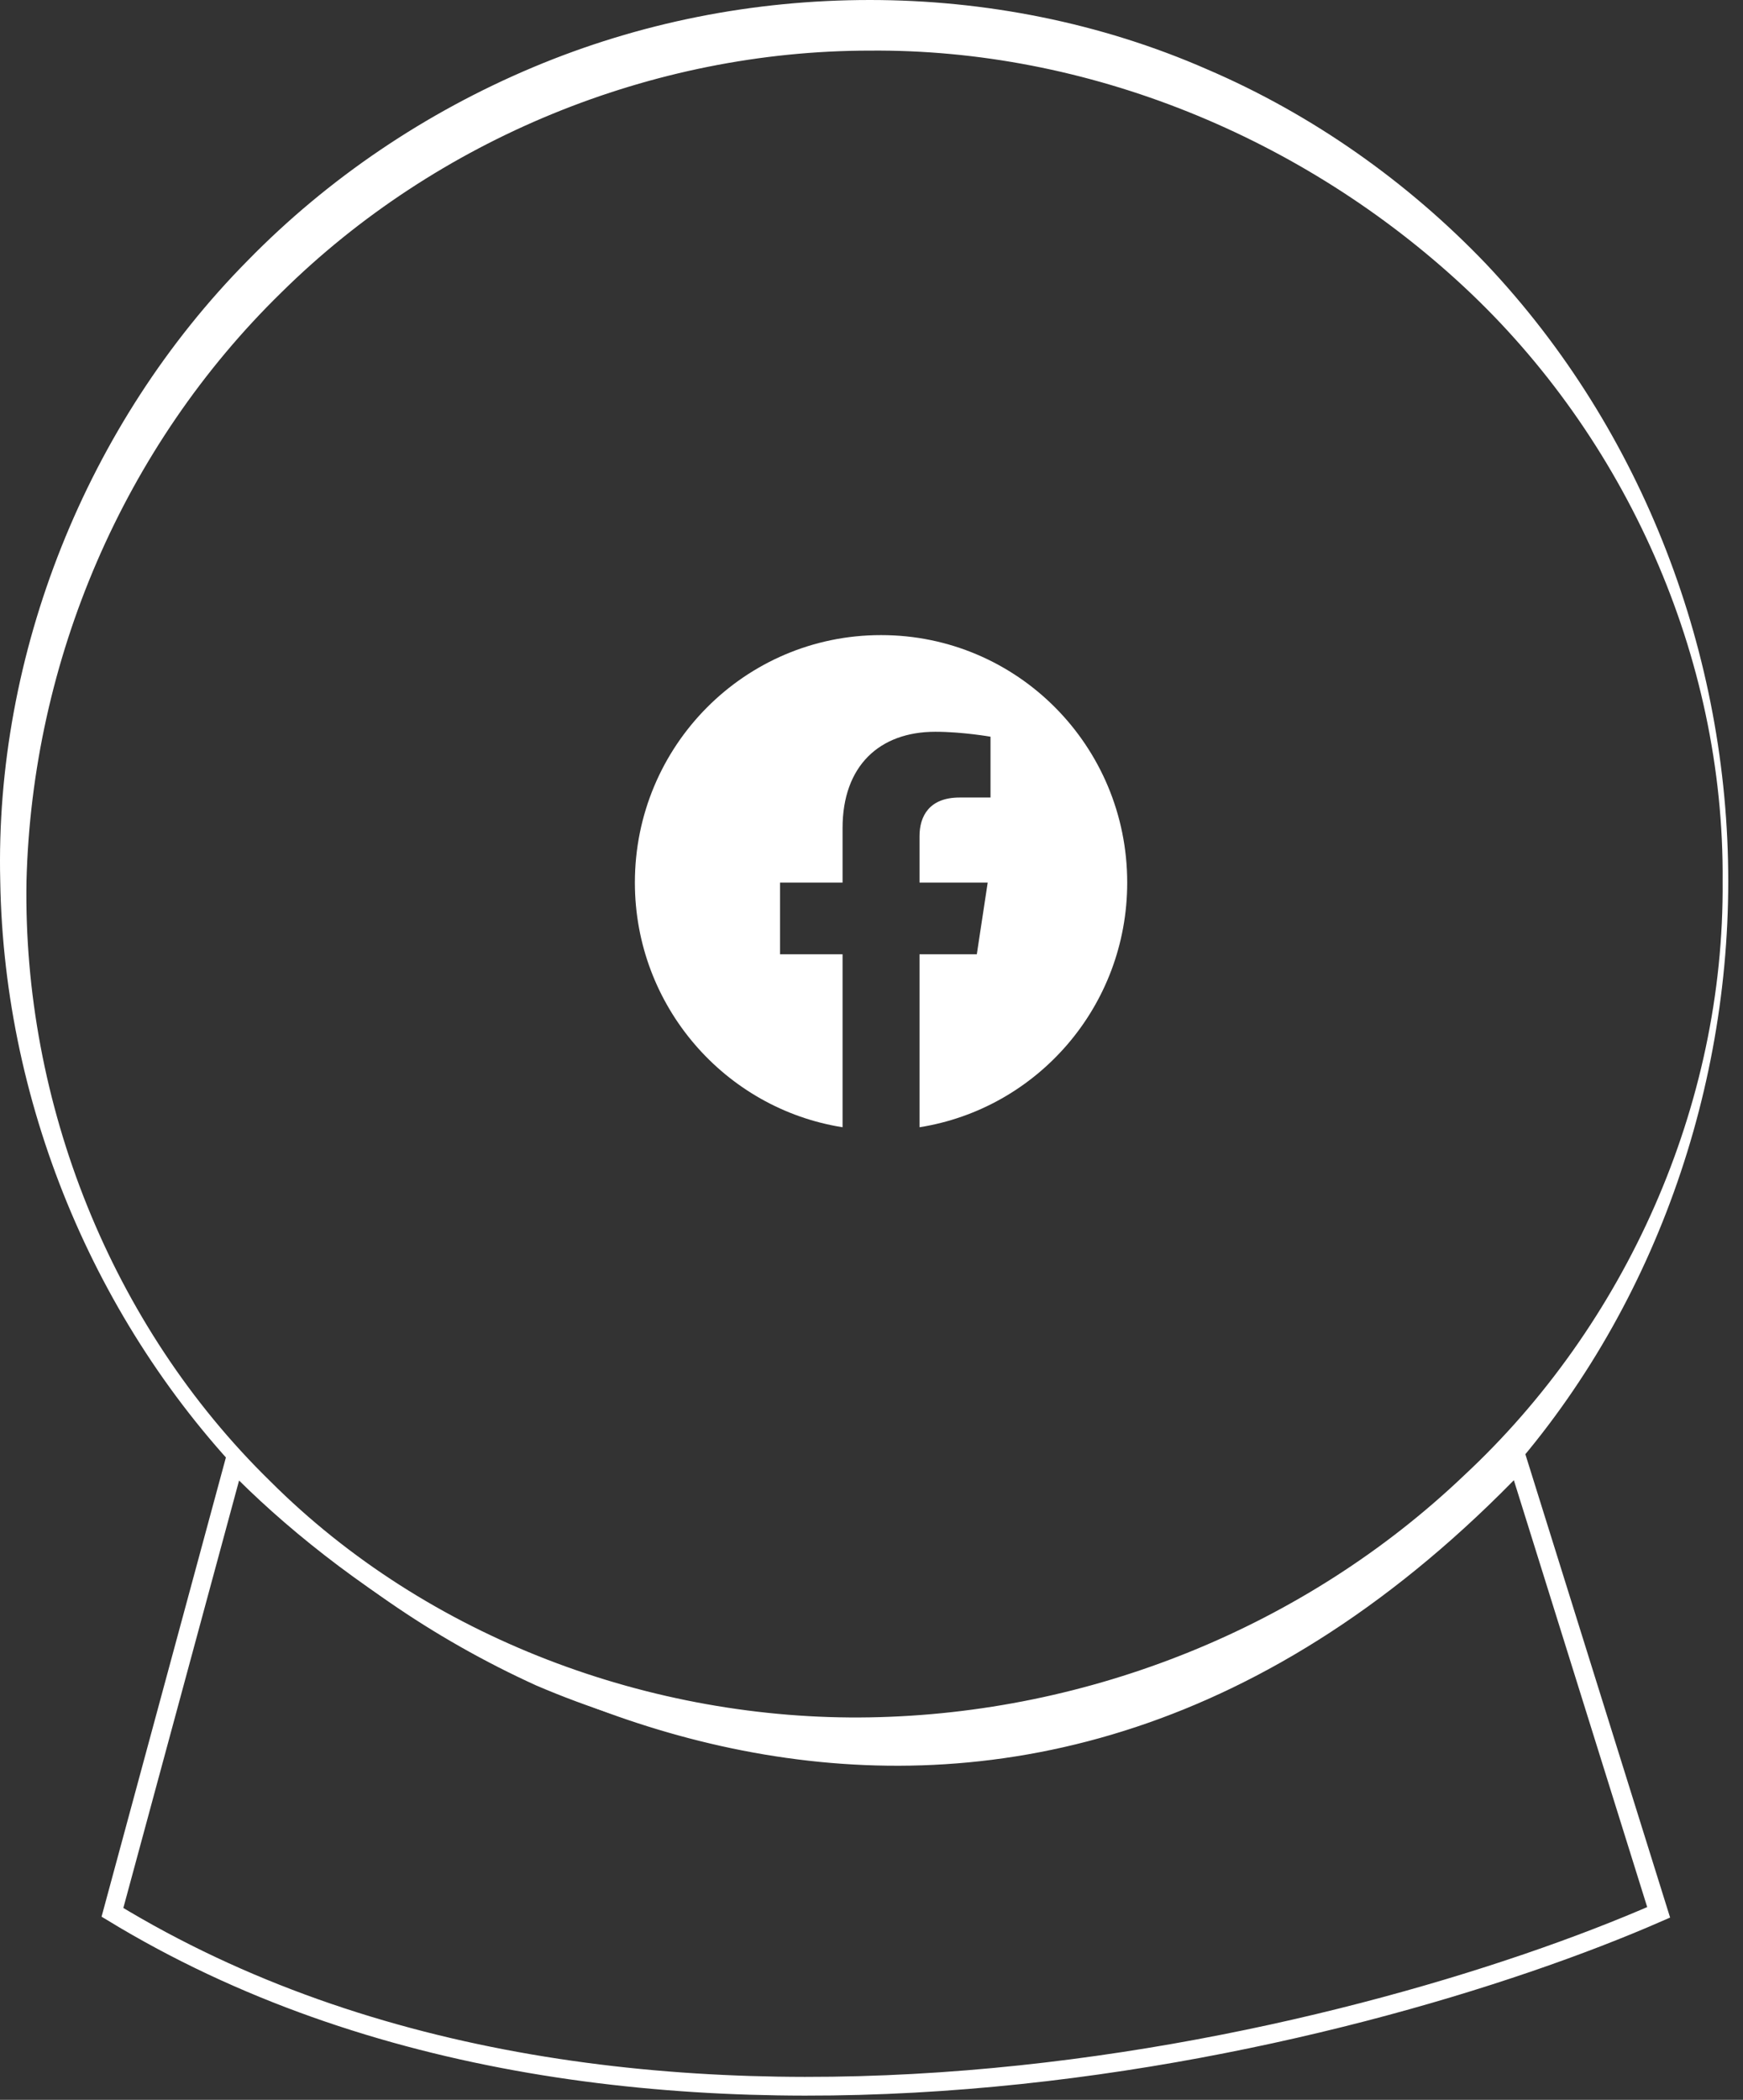
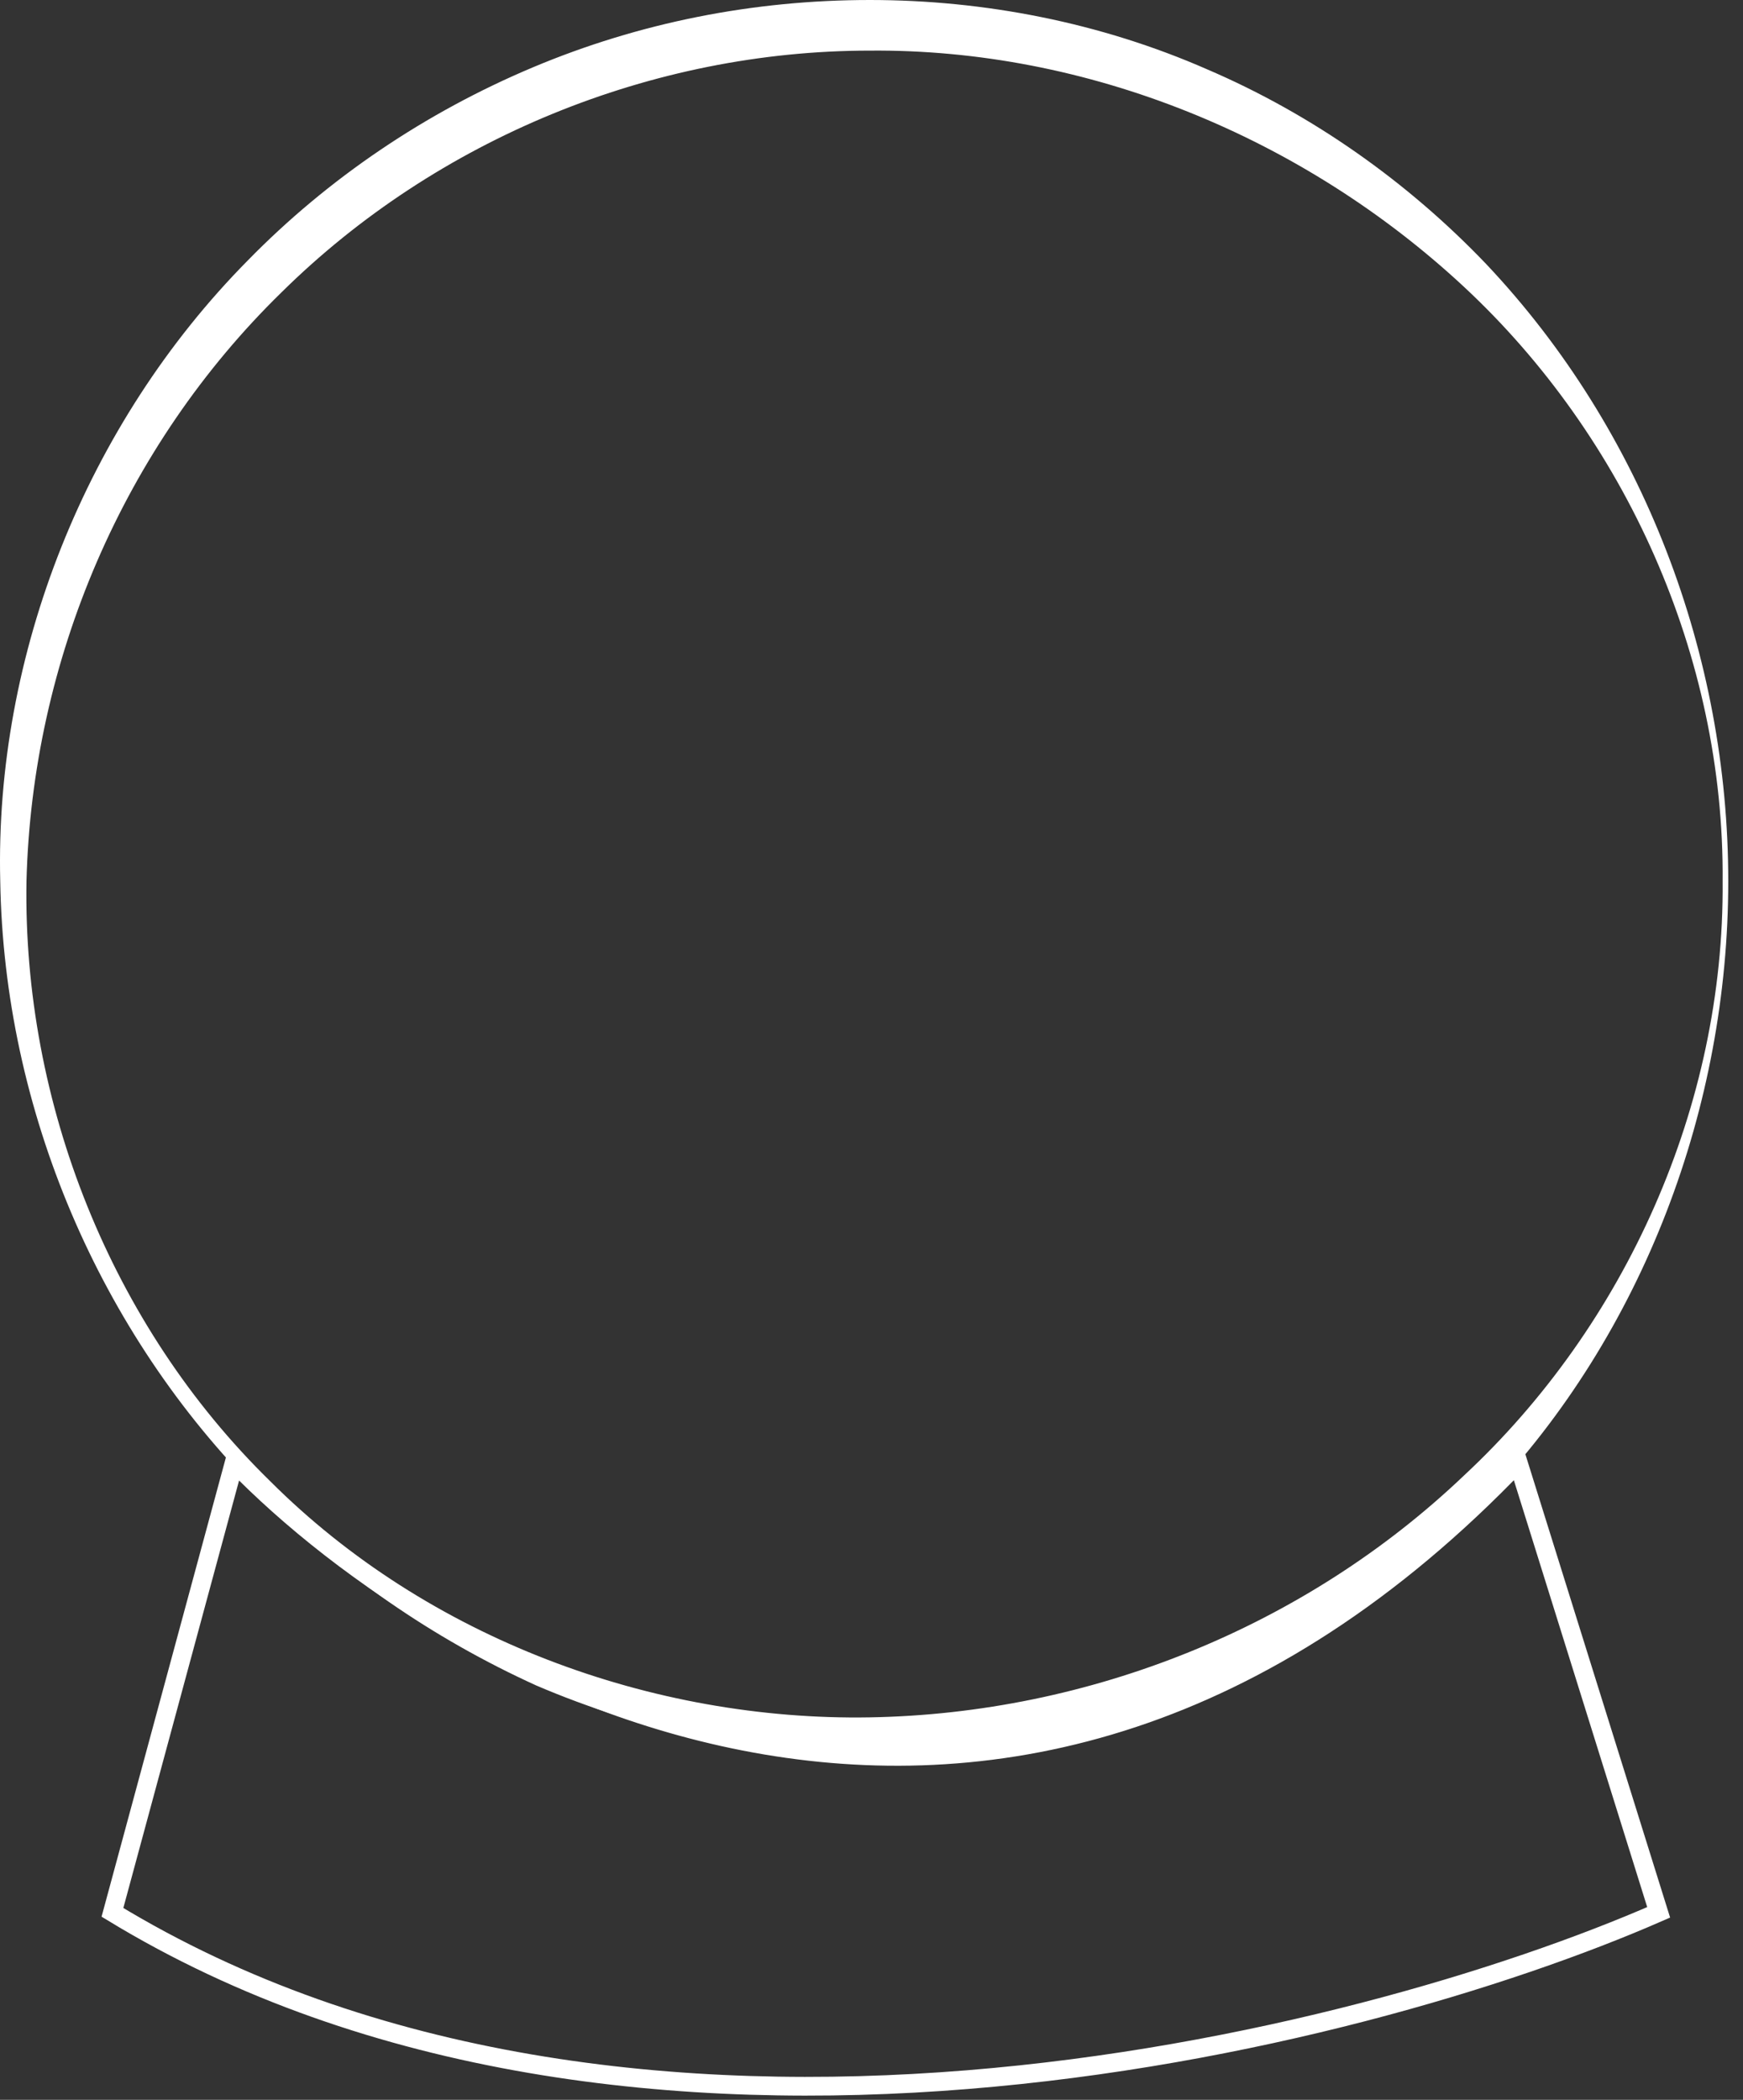
<svg xmlns="http://www.w3.org/2000/svg" width="93" height="112" viewBox="0 0 93 112" fill="none">
  <rect x="0" y="0" width="93" height="112" fill="#333333" stroke="none" />
  <path fill-rule="evenodd" clip-rule="evenodd" d="M92.213 47C92.213 59 87.713 71.1 79.313 79.9C71.013 88.8 58.613 94 46.413 93.8C40.313 93.6 34.213 92.3 28.613 89.9C23.113 87.4 18.013 83.9 13.813 79.6C5.313 71.1 0.213 59.2 0.013 47C-0.287 34.9 4.613 22.6 13.213 13.9C17.513 9.5 22.713 6 28.413 3.6C34.113 1.2 40.213 0 46.413 0C52.513 0 58.713 1.2 64.413 3.7C70.013 6.1 75.113 9.7 79.313 14.1C87.713 23 92.213 35 92.213 47ZM91.913 47C92.013 35 86.713 23.3 78.113 15.3C69.513 7.3 58.013 2.6 46.413 2.7C34.813 2.7 23.313 7.4 15.013 15.6C6.613 23.8 1.713 35.2 1.413 47C1.213 58.8 5.913 70.7 14.413 79C22.813 87.4 34.813 91.8 46.413 91.6C58.113 91.4 69.613 86.8 78.113 78.7C86.713 70.7 92.013 59 91.913 47Z" fill="white" />
  <path d="M12.5 78L6 102C33.6 118.8 72.5 109 88.5 102L81 78C53.8 106.4 24 89.833 12.5 78Z" stroke="white" />
-   <path d="M47 33.875C39.744 33.875 33.875 39.781 33.875 47.075C33.875 53.656 38.675 59.131 44.956 60.125V50.9H41.619V47.075H44.956V44.169C44.956 40.85 46.925 39.031 49.906 39.031C51.35 39.031 52.85 39.294 52.85 39.294V42.538H51.2C49.569 42.538 49.062 43.55 49.062 44.6V47.075H52.7L52.119 50.9H49.062V60.125C55.344 59.131 60.144 53.675 60.144 47.075C60.144 39.781 54.275 33.875 47.019 33.875H47Z" fill="white" />
</svg>